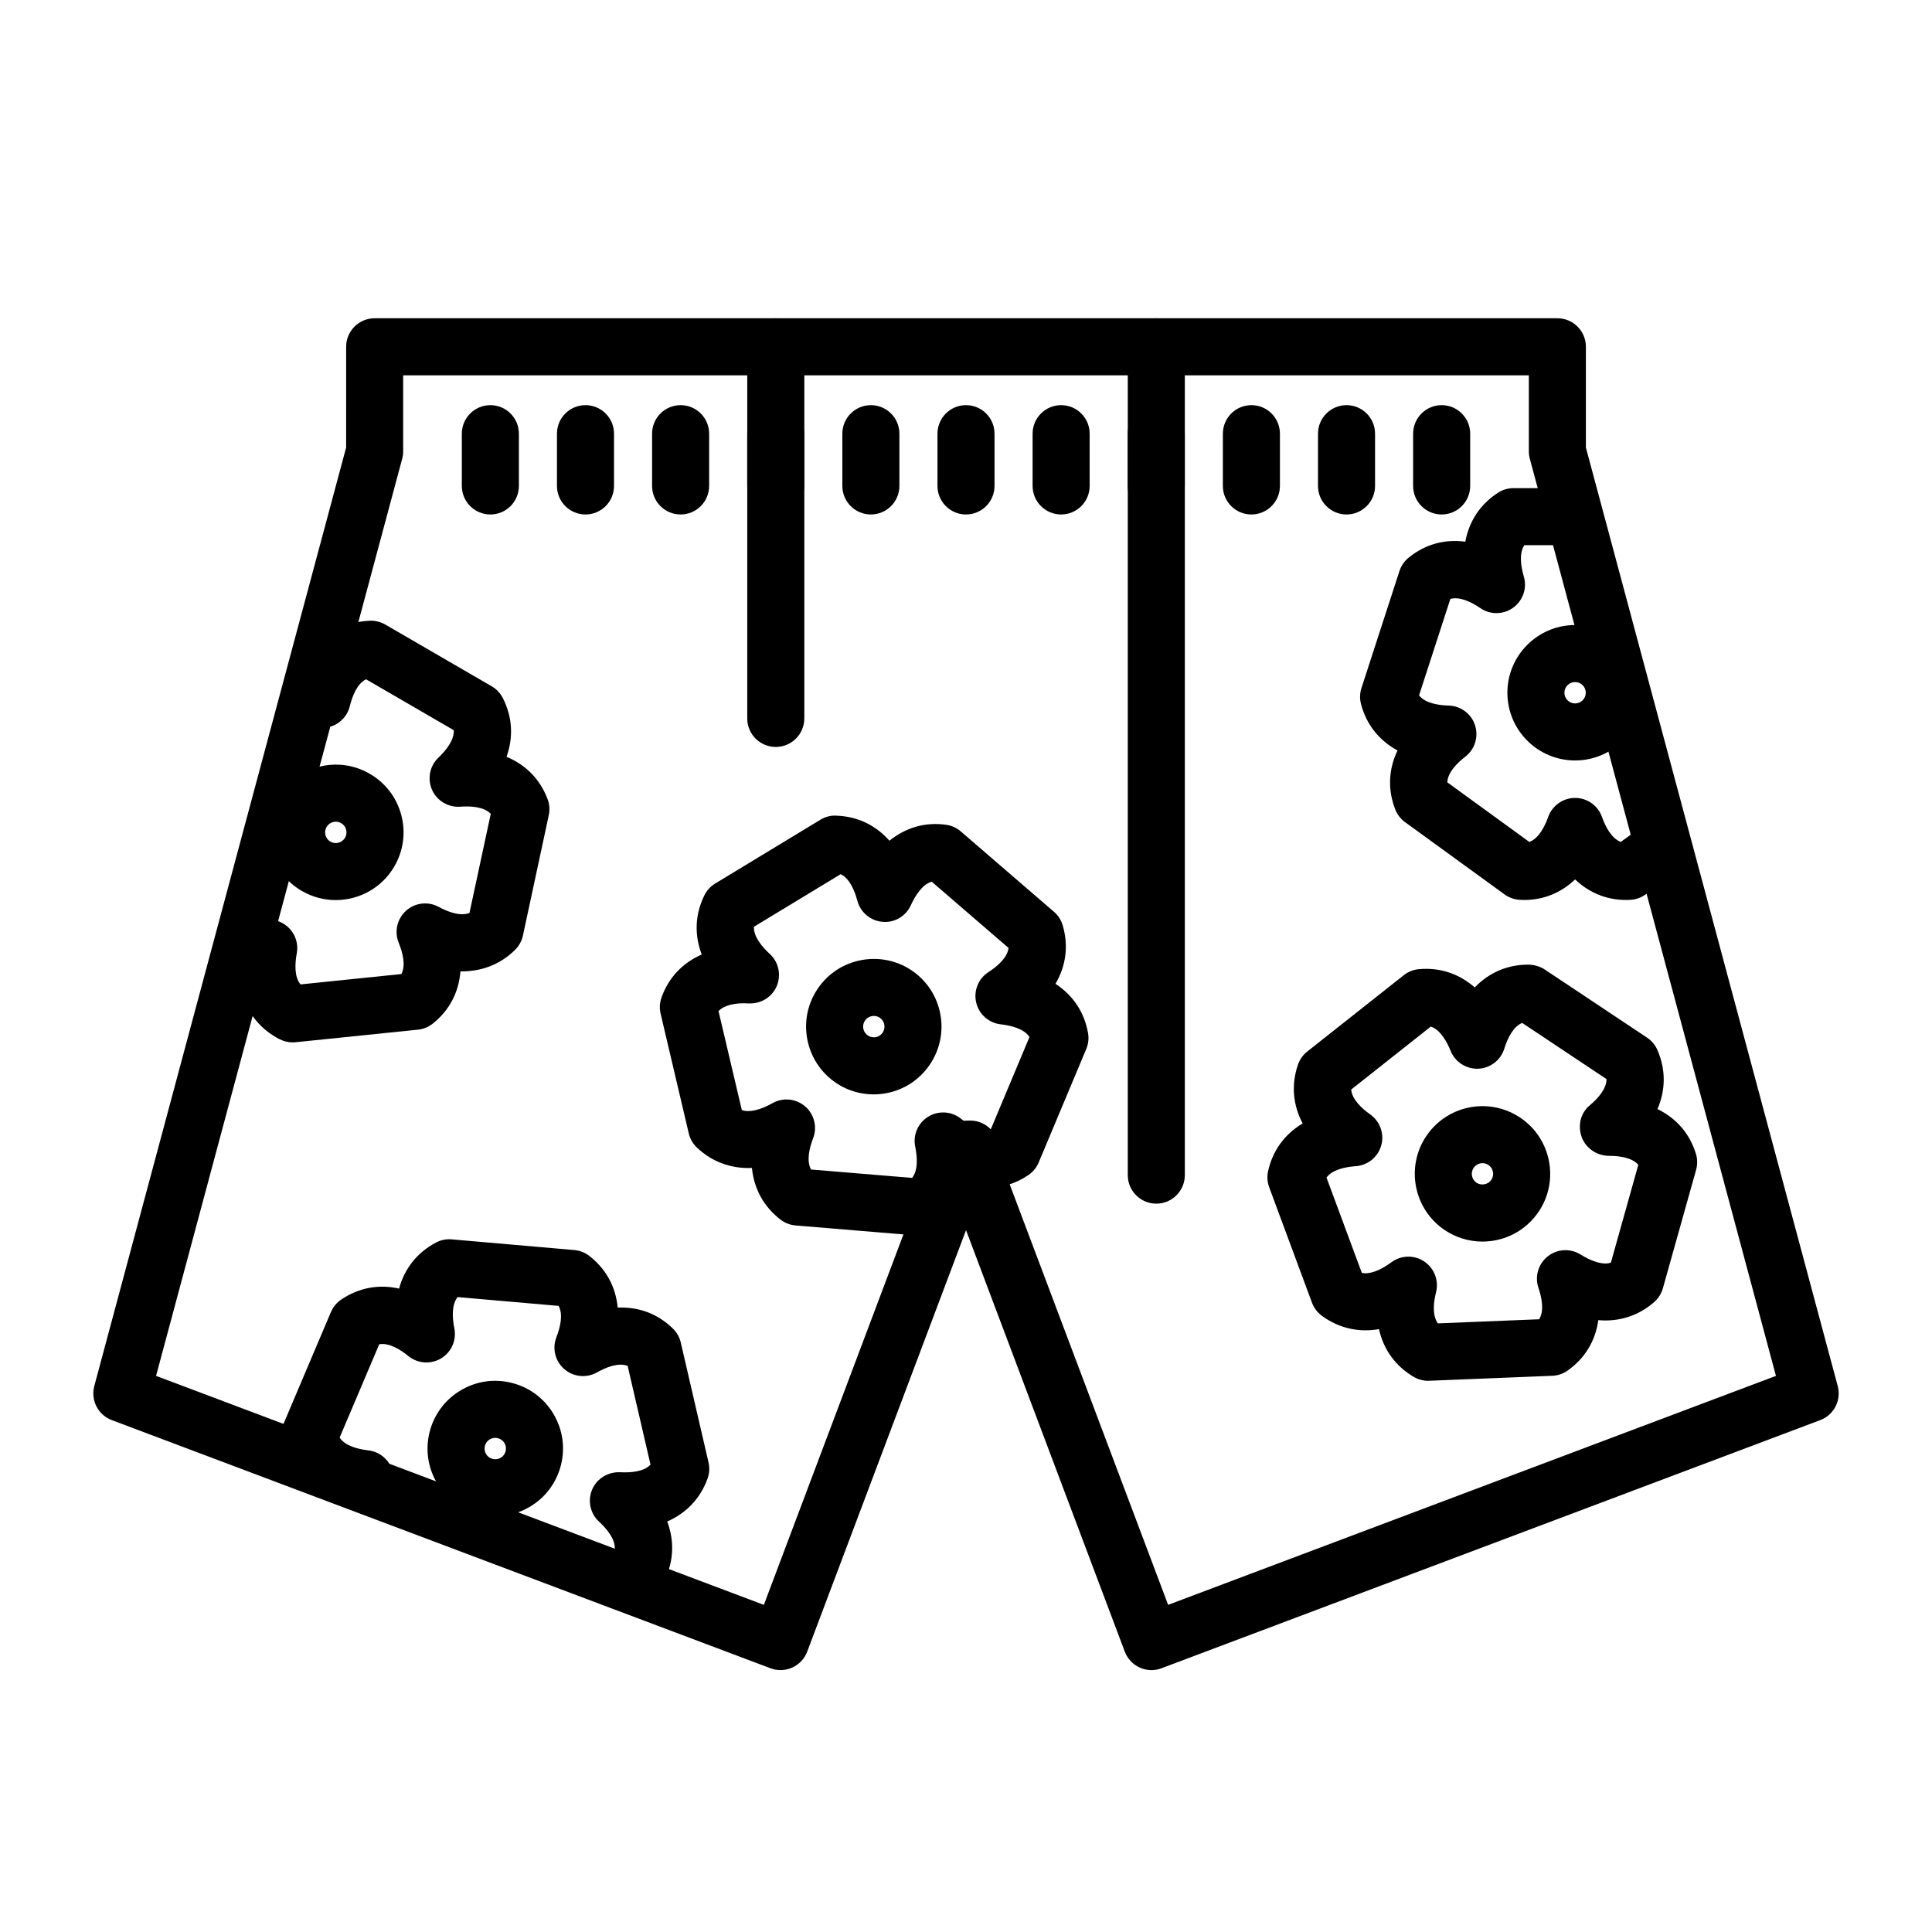
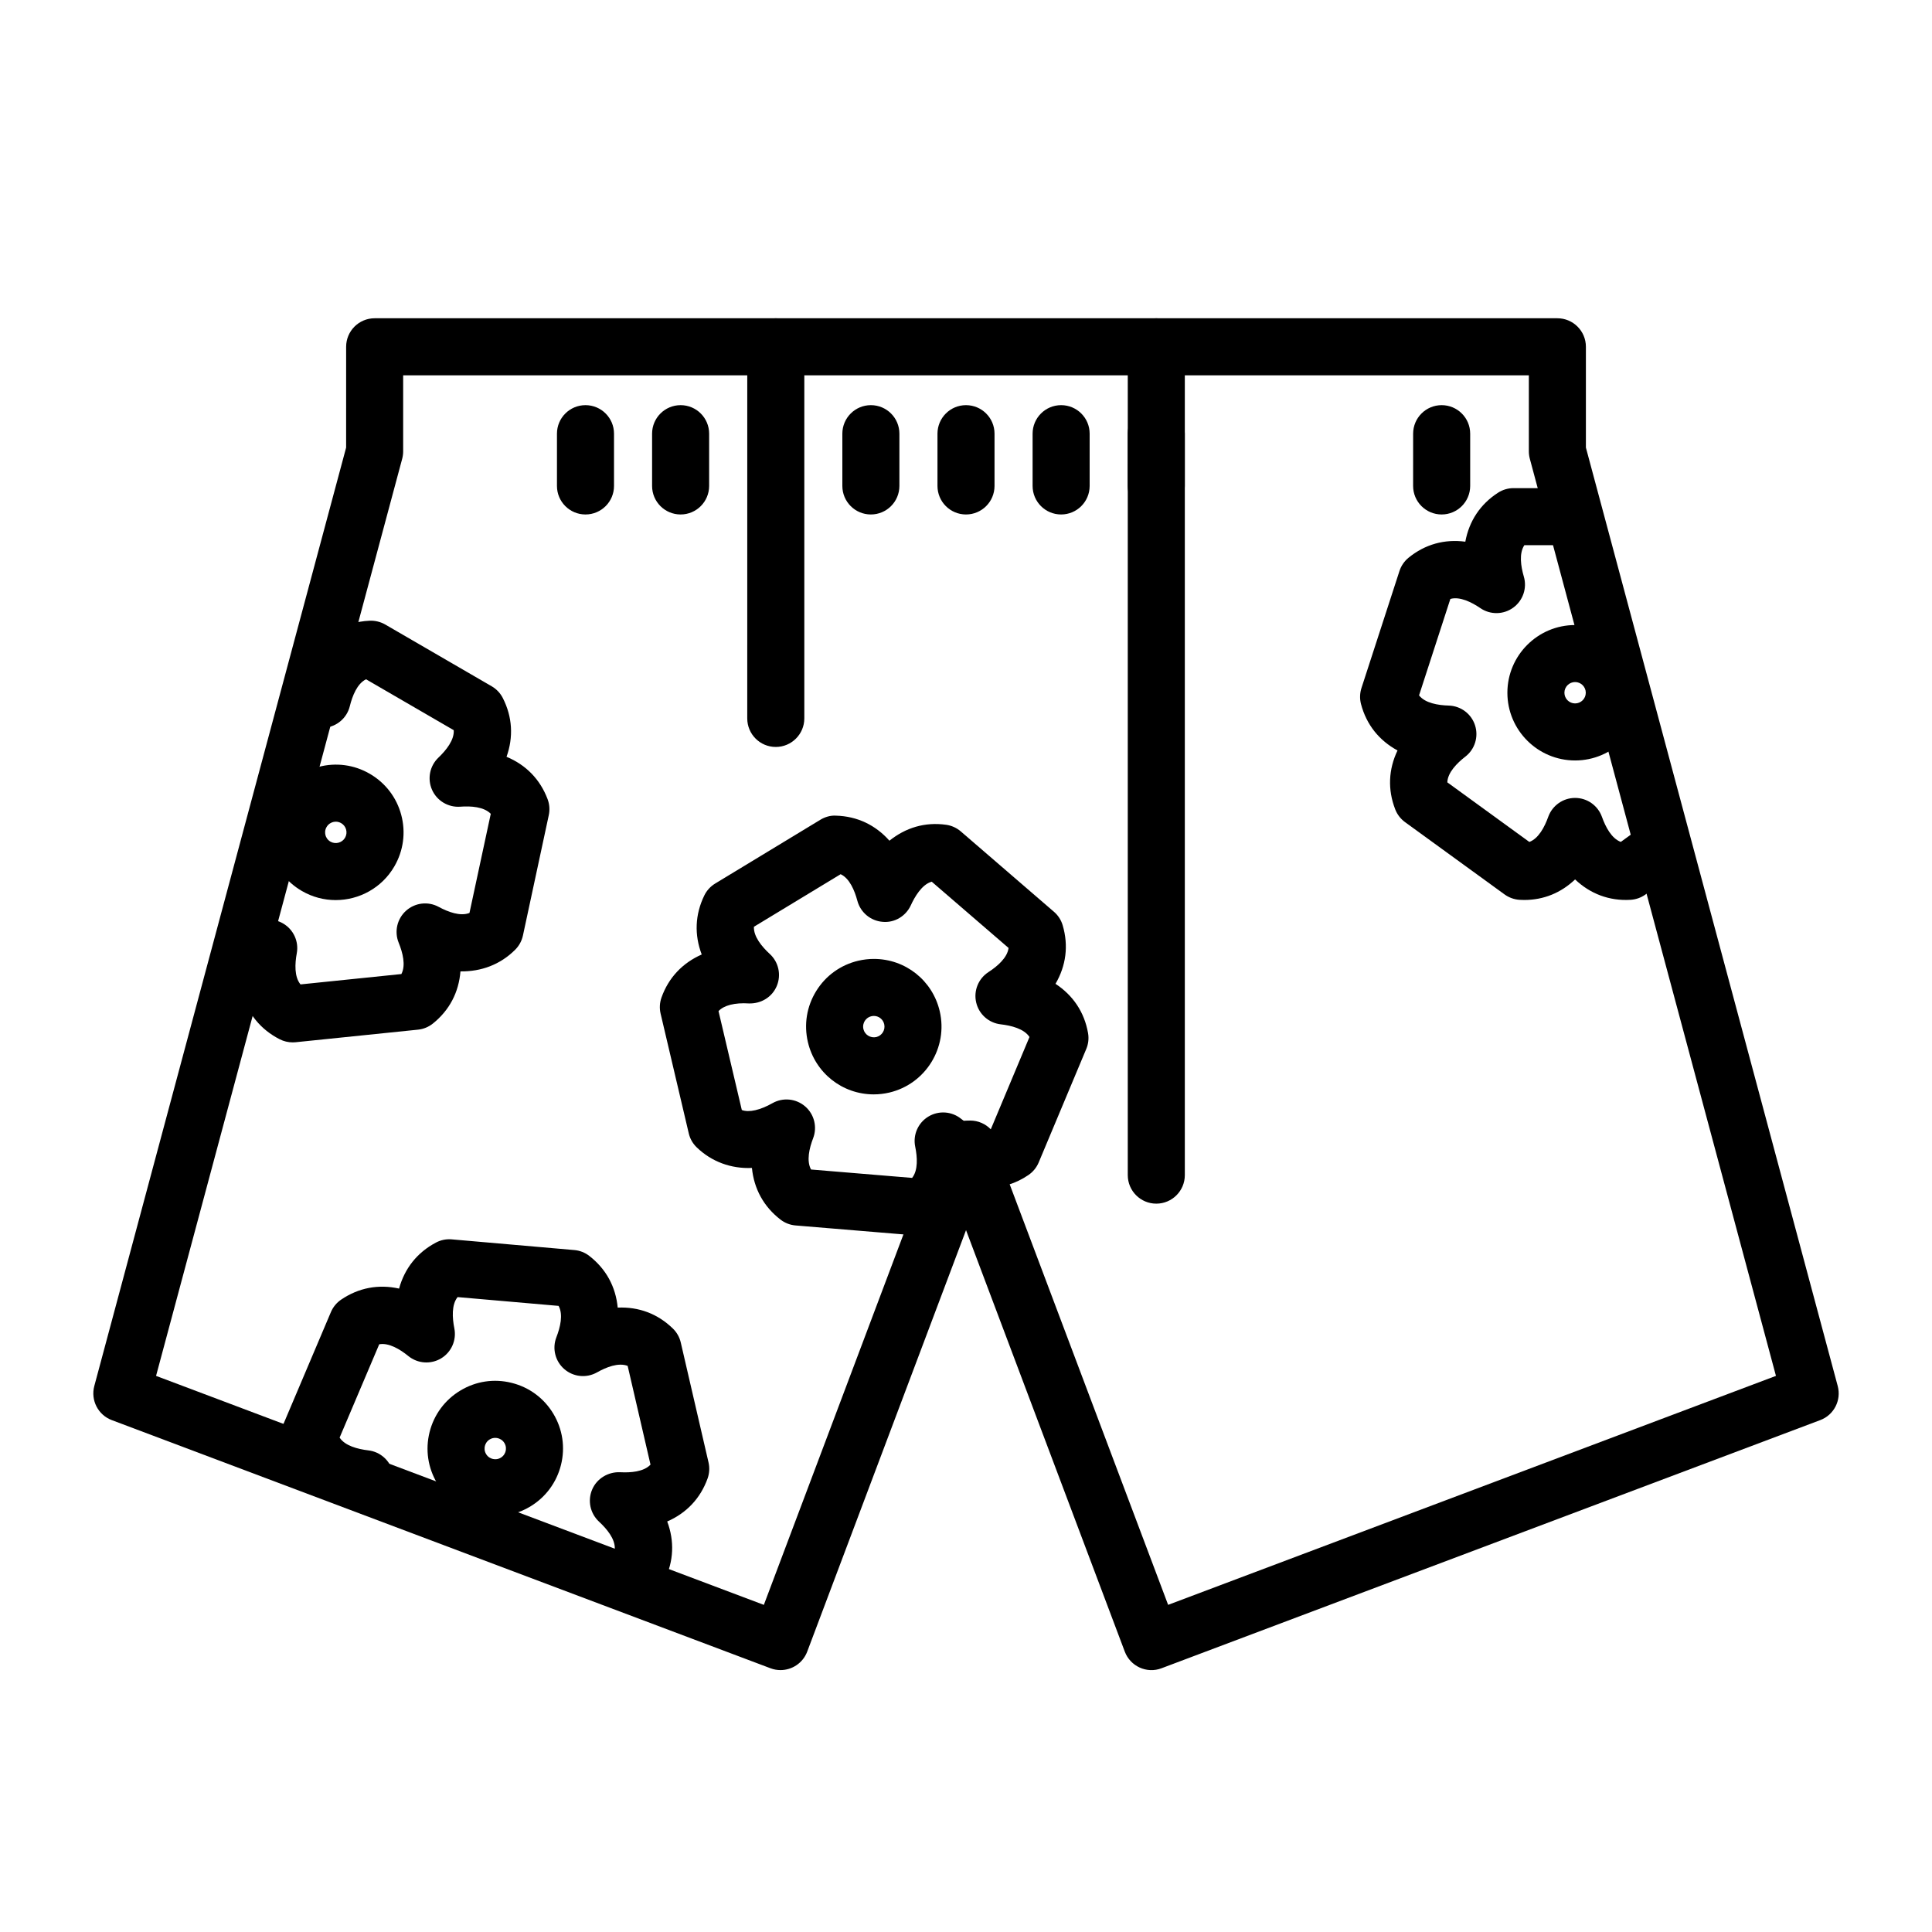
<svg xmlns="http://www.w3.org/2000/svg" fill="#000000" width="800px" height="800px" version="1.1" viewBox="144 144 512 512">
  <g>
    <path d="m350.84 586.59c-0.887 0-1.785-0.152-2.664-0.488l-174.55-65.758c-3.637-1.367-5.637-5.273-4.637-9.027l66.738-248.7 0.004-26.715c0-4.176 3.387-7.559 7.559-7.559h313.43c4.172 0 7.559 3.379 7.559 7.559v26.707l66.738 248.71c1.004 3.754-0.996 7.664-4.641 9.027l-174.56 65.758c-3.894 1.492-8.262-0.504-9.734-4.402l-42.074-111.7-42.09 111.7c-1.145 3.023-4.016 4.887-7.074 4.887zm49.164-145.58c3.144 0 5.965 1.949 7.07 4.891l46.492 123.4 161.08-60.68-65.227-243.05c-0.168-0.637-0.258-1.293-0.258-1.961v-20.141h-298.32v20.152c0 0.66-0.09 1.32-0.258 1.961l-65.227 243.04 161.07 60.684 46.496-123.4c1.109-2.949 3.93-4.894 7.074-4.894z" />
-     <path d="m273.95 280.34c-4.172 0-7.559-3.379-7.559-7.559v-13.852c0-4.176 3.387-7.559 7.559-7.559 4.172 0 7.559 3.379 7.559 7.559v13.855c0 4.176-3.383 7.555-7.559 7.555z" />
    <path d="m299.16 280.34c-4.172 0-7.559-3.379-7.559-7.559v-13.852c0-4.176 3.387-7.559 7.559-7.559s7.559 3.379 7.559 7.559v13.855c0 4.176-3.387 7.555-7.559 7.555z" />
    <path d="m324.37 280.34c-4.172 0-7.559-3.379-7.559-7.559v-13.852c0-4.176 3.387-7.559 7.559-7.559 4.172 0 7.559 3.379 7.559 7.559v13.855c-0.004 4.176-3.387 7.555-7.559 7.555z" />
-     <path d="m349.58 280.34c-4.172 0-7.559-3.379-7.559-7.559v-13.852c0-4.176 3.387-7.559 7.559-7.559s7.559 3.379 7.559 7.559v13.855c-0.004 4.176-3.387 7.555-7.559 7.555z" />
    <path d="m374.79 280.34c-4.172 0-7.559-3.379-7.559-7.559v-13.852c0-4.176 3.387-7.559 7.559-7.559 4.172 0 7.559 3.379 7.559 7.559v13.855c-0.004 4.176-3.387 7.555-7.559 7.555z" />
    <path d="m400 280.34c-4.172 0-7.559-3.379-7.559-7.559v-13.852c0-4.176 3.387-7.559 7.559-7.559s7.559 3.379 7.559 7.559v13.855c-0.004 4.176-3.387 7.555-7.559 7.555z" />
    <path d="m425.21 280.34c-4.172 0-7.559-3.379-7.559-7.559v-13.852c0-4.176 3.387-7.559 7.559-7.559 4.172 0 7.559 3.379 7.559 7.559v13.855c-0.004 4.176-3.391 7.555-7.559 7.555z" />
    <path d="m450.42 280.34c-4.172 0-7.559-3.379-7.559-7.559l0.004-13.852c0-4.176 3.387-7.559 7.559-7.559s7.559 3.379 7.559 7.559v13.855c-0.004 4.176-3.391 7.555-7.562 7.555z" />
-     <path d="m475.63 280.34c-4.172 0-7.559-3.379-7.559-7.559l0.004-13.852c0-4.176 3.387-7.559 7.559-7.559 4.172 0 7.559 3.379 7.559 7.559v13.855c-0.004 4.176-3.391 7.555-7.562 7.555z" />
-     <path d="m500.84 280.34c-4.172 0-7.559-3.379-7.559-7.559l0.004-13.852c0-4.176 3.387-7.559 7.559-7.559s7.559 3.379 7.559 7.559v13.855c-0.004 4.176-3.391 7.555-7.562 7.555z" />
    <path d="m526.05 280.34c-4.172 0-7.559-3.379-7.559-7.559l0.004-13.852c0-4.176 3.387-7.559 7.559-7.559 4.172 0 7.559 3.379 7.559 7.559v13.855c-0.004 4.176-3.391 7.555-7.562 7.555z" />
    <path d="m450.43 462.98c-4.172 0-7.559-3.387-7.559-7.559v-219.51c0-4.176 3.387-7.559 7.559-7.559 4.172 0 7.559 3.379 7.559 7.559v219.51c0 4.172-3.387 7.559-7.559 7.559z" />
    <path d="m349.59 341.95c-4.172 0-7.559-3.379-7.559-7.559l0.004-98.48c0-4.176 3.387-7.559 7.559-7.559s7.559 3.379 7.559 7.559v98.48c-0.004 4.172-3.391 7.559-7.562 7.559z" />
-     <path d="m522.49 509.93c-1.352 0-2.672-0.359-3.836-1.043-4.867-2.867-7.992-7.238-9.211-12.652-1.195 0.207-2.387 0.312-3.559 0.312-4.203 0-8.227-1.355-11.645-3.91-1.16-0.871-2.051-2.062-2.555-3.426l-11.332-30.566c-0.508-1.367-0.609-2.84-0.297-4.262 1.219-5.5 4.402-9.82 9.164-12.656-2.594-4.898-3.066-10.242-1.25-15.578 0.473-1.371 1.324-2.586 2.465-3.481l25.574-20.227c1.145-0.902 2.516-1.457 3.961-1.598 5.656-0.523 10.68 1.199 14.848 4.836 3.793-3.918 8.625-6.035 14.137-6.035 1.492 0 3.152 0.441 4.394 1.27l27.137 18.07c1.211 0.801 2.16 1.941 2.742 3.269 2.258 5.18 2.211 10.559 0.02 15.66 5.023 2.445 8.523 6.481 10.184 11.84 0.43 1.387 0.449 2.867 0.055 4.266l-8.805 31.391c-0.395 1.395-1.18 2.648-2.266 3.617-4.098 3.633-9.34 5.332-14.844 4.828-0.777 5.5-3.531 10.117-8.148 13.367-1.188 0.84-2.594 1.32-4.051 1.375l-32.586 1.32c-0.09 0.012-0.195 0.012-0.297 0.012zm-5.25-32.902c1.461 0 2.922 0.422 4.191 1.27 2.648 1.773 3.91 5.012 3.144 8.105-0.691 2.762-1.059 6.195 0.48 8.305l26.848-1.09c1.359-2.227 0.711-5.637-0.203-8.332-1.02-3.027-0.023-6.363 2.473-8.34 2.504-1.988 5.977-2.172 8.688-0.488 3.164 1.969 6.102 2.82 8.039 2.16l7.269-25.922c-1.656-1.93-4.988-2.383-7.742-2.383-3.18 0-6.172-1.988-7.254-4.969-1.09-2.988-0.348-6.332 2.082-8.375 2.176-1.828 4.504-4.394 4.492-6.996l-22.355-14.887c-2.434 1.008-3.894 4.141-4.742 6.84-0.953 3.043-3.715 5.16-6.902 5.297-3.148 0.125-6.117-1.758-7.309-4.715-0.883-2.168-2.644-5.606-5.254-6.457l-21.098 16.688c0.207 2.602 2.734 4.969 5.055 6.609 2.606 1.848 3.762 5.133 2.902 8.203-0.863 3.074-3.559 5.273-6.742 5.5-2.836 0.203-6.231 0.918-7.758 3.027l9.352 25.242c1.996 0.465 4.828-0.57 7.848-2.812 1.328-0.984 2.91-1.48 4.496-1.48zm19.629-3.996c-3.543 0-6.984-1.039-9.941-3.008-8.238-5.492-10.473-16.656-4.992-24.887 3.344-5.008 8.926-8 14.949-8 3.547 0 6.984 1.043 9.945 3.019 8.23 5.488 10.469 16.645 4.984 24.879-3.336 5.004-8.922 7.996-14.945 7.996zm0.016-20.781c-0.953 0-1.84 0.473-2.367 1.266-0.867 1.301-0.516 3.062 0.789 3.93 1.266 0.836 3.074 0.473 3.918-0.789 0.867-1.301 0.516-3.059-0.785-3.926-0.465-0.32-0.996-0.48-1.555-0.48z" />
    <path d="m387.95 471.48c-0.207 0-0.414-0.012-0.621-0.023l-32.5-2.699c-1.449-0.121-2.832-0.66-3.984-1.547-4.473-3.445-7.031-8.168-7.578-13.695-5.508 0.25-10.676-1.637-14.629-5.453-1.047-1.008-1.785-2.297-2.109-3.707l-7.465-31.738c-0.332-1.41-0.25-2.891 0.238-4.262 1.867-5.269 5.578-9.164 10.66-11.406-1.977-5.188-1.789-10.559 0.68-15.637 0.637-1.309 1.633-2.402 2.875-3.16l27.875-16.902c1.238-0.75 2.672-1.18 4.121-1.094 5.648 0.152 10.504 2.481 14.191 6.637 4.312-3.449 9.383-5.004 15.027-4.219 1.441 0.203 2.801 0.816 3.898 1.77l24.68 21.289c1.102 0.945 1.906 2.191 2.312 3.586 1.594 5.406 0.891 10.723-1.906 15.508 4.641 3.039 7.644 7.488 8.625 13.039 0.25 1.43 0.09 2.902-0.48 4.242l-12.602 30.066c-0.562 1.344-1.508 2.492-2.707 3.316-3.285 2.246-6.949 3.391-10.871 3.391-1.457 0-2.949-0.16-4.445-0.488-1.441 5.379-4.75 9.633-9.754 12.297-1.074 0.59-2.297 0.891-3.531 0.891zm-29.012-17.547 26.781 2.223c1.617-2.035 1.391-5.492 0.82-8.281-0.641-3.125 0.75-6.312 3.477-7.965 2.727-1.656 6.191-1.422 8.676 0.574 0.281 0.227 0.555 0.438 0.832 0.641 0.52-0.105 1.047-0.168 1.586-0.168h0.004c2.102 0 4.055 0.871 5.453 2.324l10.258-24.469c-1.43-2.176-4.793-3.031-7.629-3.356-3.168-0.363-5.769-2.676-6.492-5.777-0.734-3.098 0.562-6.328 3.246-8.066 2.387-1.547 5.008-3.809 5.332-6.394l-20.367-17.566c-2.644 0.734-4.559 4.121-5.527 6.238-1.324 2.906-4.332 4.711-7.5 4.402-3.18-0.262-5.848-2.492-6.676-5.578-0.734-2.746-2.07-5.945-4.434-7.043l-22.98 13.93c-0.117 2.606 2.102 5.273 4.195 7.199 2.352 2.156 3.094 5.559 1.859 8.5-1.234 2.938-4.121 4.699-7.371 4.621-3.734-0.246-6.629 0.492-8.066 2.031l6.172 26.207c1.895 0.734 4.898 0.016 8.125-1.812 2.777-1.566 6.231-1.23 8.656 0.855 2.414 2.082 3.258 5.457 2.121 8.434-1.02 2.644-1.812 6.019-0.551 8.297zm16.621-19.91c-8.352 0-15.531-5.691-17.457-13.84-1.098-4.676-0.312-9.488 2.207-13.559 2.519-4.074 6.481-6.922 11.145-8.02 1.359-0.316 2.742-0.48 4.121-0.48 8.363 0 15.543 5.688 17.457 13.836 2.262 9.633-3.727 19.316-13.355 21.582-1.352 0.316-2.731 0.48-4.117 0.48zm0.02-20.789c-0.215 0-0.441 0.031-0.664 0.082-0.988 0.238-1.523 0.891-1.754 1.266-0.23 0.367-0.578 1.145-0.348 2.137 0.352 1.5 1.863 2.449 3.402 2.117 1.523-0.359 2.465-1.891 2.109-3.414-0.301-1.285-1.43-2.188-2.746-2.188z" />
    <path d="m547.94 382.5c-0.395 0-0.785-0.012-1.184-0.035-1.449-0.082-2.848-0.578-4.027-1.43l-26.375-19.16c-1.176-0.855-2.082-2.031-2.606-3.387-2.035-5.254-1.777-10.609 0.609-15.609-4.871-2.641-8.23-6.82-9.672-12.281-0.367-1.402-0.328-2.883 0.117-4.262l10.07-31.008c0.449-1.379 1.285-2.609 2.414-3.527 4.367-3.566 9.543-4.977 15.039-4.246 1.008-5.453 3.945-9.934 8.691-12.992 1.219-0.785 2.641-1.203 4.09-1.203h15.703c4.172 0 7.559 3.379 7.559 7.559 0 4.176-3.387 7.559-7.559 7.559h-12.836c-1.449 2.168-0.941 5.594-0.141 8.328 0.898 3.062-0.23 6.359-2.812 8.23-2.586 1.879-6.066 1.93-8.699 0.133-2.352-1.602-5.465-3.148-7.961-2.445l-8.297 25.559c1.605 2.051 5.023 2.621 7.871 2.699 3.188 0.098 5.981 2.18 6.961 5.215 0.988 3.031-0.035 6.363-2.555 8.312-2.254 1.742-4.684 4.219-4.785 6.82l21.734 15.793c2.449-0.902 4.055-3.981 5.012-6.66 1.082-2.996 3.926-5.004 7.113-5.004 3.195 0 6.035 2.004 7.113 5.008 0.957 2.676 2.559 5.75 5.004 6.648l6.375-4.625c3.379-2.445 8.102-1.699 10.559 1.684 2.449 3.379 1.691 8.102-1.684 10.555l-8.691 6.309c-1.176 0.852-2.57 1.344-4.019 1.426-5.594 0.324-10.641-1.586-14.656-5.406-3.727 3.551-8.324 5.445-13.477 5.445zm13.477-36.969c-9.898 0-17.945-8.051-17.945-17.945s8.051-17.945 17.945-17.945c9.895 0 17.945 8.051 17.945 17.945 0 9.891-8.051 17.945-17.945 17.945zm0-20.781c-1.566 0-2.832 1.27-2.832 2.832s1.27 2.832 2.832 2.832 2.832-1.27 2.832-2.832-1.27-2.832-2.832-2.832z" />
    <path d="m221.56 420.24c-1.184 0-2.363-0.281-3.426-0.82-5.113-2.602-8.523-6.863-10.047-12.312-3.164 0.035-6.227-1.91-7.324-5.106-1.355-3.949 0.746-8.246 4.699-9.602 1.559-0.535 3.246-1.547 4.887-2.926 2.434-2.055 5.898-2.359 8.66-0.754 2.762 1.602 4.219 4.762 3.641 7.894-0.516 2.797-0.672 6.258 0.988 8.262l26.73-2.746c1.219-2.309 0.359-5.668-0.715-8.305-1.199-2.953-0.418-6.344 1.953-8.473 2.379-2.133 5.828-2.551 8.637-1.027 2.508 1.352 5.742 2.578 8.172 1.613l5.644-26.273c-1.812-1.867-5.246-2.102-8.113-1.883-3.148 0.223-6.168-1.566-7.453-4.484-1.289-2.918-0.609-6.328 1.703-8.531 2.055-1.961 4.219-4.66 4.051-7.262l-23.242-13.488c-2.344 1.145-3.617 4.363-4.301 7.129-0.762 3.098-3.387 5.379-6.559 5.707-3.133 0.348-6.207-1.367-7.594-4.246-0.383-0.805-0.832-1.551-1.301-2.273-2.273-3.496-1.281-8.184 2.215-10.453 0.605-0.395 1.246-0.691 1.906-0.891 3.734-6.445 9.496-10.168 16.59-10.496 1.402-0.066 2.883 0.289 4.137 1.012l28.207 16.367c1.254 0.73 2.277 1.805 2.938 3.098 2.562 5.023 2.852 10.375 0.992 15.586 5.117 2.125 8.887 5.945 10.879 11.219 0.516 1.359 0.625 2.836 0.316 4.258l-6.848 31.887c-0.309 1.422-1.012 2.719-2.039 3.75-3.981 3.984-9.047 5.824-14.52 5.758-0.441 5.527-2.906 10.293-7.305 13.82-1.137 0.91-2.508 1.477-3.953 1.621l-32.434 3.332c-0.258 0.023-0.516 0.039-0.773 0.039zm11.402-37.707c-3.047 0-6.141-0.777-8.961-2.414-4.156-2.414-7.117-6.293-8.348-10.922-1.23-4.629-0.578-9.465 1.824-13.613 2.41-4.144 6.281-7.109 10.914-8.34 4.641-1.234 9.477-0.586 13.617 1.824 4.141 2.41 7.106 6.281 8.332 10.914 1.23 4.629 0.578 9.465-1.824 13.613-3.32 5.731-9.355 8.938-15.555 8.938zm0.039-20.777c-0.301 0-0.555 0.051-0.734 0.098-0.422 0.109-1.203 0.43-1.719 1.316 0 0-0.004 0-0.004 0.004-0.516 0.883-0.398 1.723-0.293 2.144 0.109 0.422 0.438 1.215 1.32 1.727 1.34 0.77 3.078 0.316 3.871-1.031 0.785-1.355 0.324-3.09-1.023-3.871-0.516-0.293-1.008-0.387-1.418-0.387z" />
    <path d="m308.23 570.07c-2.559 0-5.059-1.305-6.481-3.656-2.152-3.578-0.996-8.223 2.574-10.379l2.602-1.562c0.125-2.609-2.082-5.281-4.172-7.215-2.348-2.168-3.078-5.562-1.832-8.504s4.254-4.719 7.387-4.602c2.848 0.16 6.301-0.117 8.082-2.012l-6.055-26.168c-2.445-0.938-5.664 0.332-8.141 1.734-2.781 1.562-6.242 1.211-8.656-0.883-2.41-2.09-3.25-5.473-2.09-8.445 1.031-2.648 1.84-6.019 0.586-8.305l-26.766-2.332c-1.633 2.031-1.414 5.496-0.863 8.289 0.625 3.129-0.781 6.312-3.512 7.957-2.742 1.637-6.207 1.391-8.68-0.621-2.207-1.805-5.188-3.586-7.715-3.117l-10.496 24.73c1.43 2.188 4.793 3.047 7.617 3.387 3.168 0.367 5.762 2.691 6.481 5.793 0.727 3.102-0.586 6.328-3.258 8.055l-0.887 0.641c-2.887 2.012-6.688 1.734-9.246-0.457-8.988-2.434-14.801-8.242-16.227-16.434-0.25-1.43-0.082-2.906 0.488-4.246l12.73-30.016c0.57-1.336 1.508-2.473 2.707-3.289 4.664-3.168 9.93-4.133 15.352-2.926 1.473-5.344 4.793-9.562 9.777-12.195 1.281-0.68 2.707-0.977 4.188-0.848l32.477 2.832c1.445 0.121 2.832 0.664 3.977 1.559 4.453 3.457 6.992 8.176 7.523 13.695 5.566-0.246 10.574 1.613 14.617 5.543 1.043 1.012 1.773 2.301 2.098 3.719l7.352 31.762c0.328 1.41 0.242 2.891-0.25 4.262-1.91 5.305-5.617 9.18-10.699 11.391 1.949 5.184 1.742 10.555-0.742 15.617-0.641 1.305-1.641 2.398-2.883 3.144l-5.047 3.039c-1.242 0.715-2.59 1.062-3.918 1.062zm-32.945-24.238c-1.457 0-2.922-0.176-4.367-0.535-4.656-1.16-8.574-4.062-11.047-8.172-2.469-4.106-3.195-8.934-2.031-13.586 1.16-4.648 4.066-8.57 8.172-11.035 4.102-2.473 8.918-3.203 13.578-2.031 4.648 1.152 8.57 4.055 11.039 8.16 2.469 4.106 3.199 8.926 2.039 13.582-1.16 4.656-4.062 8.574-8.168 11.043-2.828 1.703-5.996 2.574-9.215 2.574zm-0.047-20.781c-0.418 0-0.934 0.09-1.449 0.402-0.875 0.523-1.184 1.316-1.289 1.738-0.105 0.43-0.207 1.27 0.316 2.144 0.523 0.883 1.32 1.184 1.75 1.293 0.422 0.105 1.266 0.207 2.141-0.316 0 0 0.004 0 0.004-0.004 0.871-0.523 1.18-1.316 1.285-1.738 0.105-0.43 0.207-1.27-0.316-2.144-0.523-0.875-1.32-1.184-1.75-1.289-0.164-0.047-0.406-0.086-0.691-0.086z" />
  </g>
</svg>